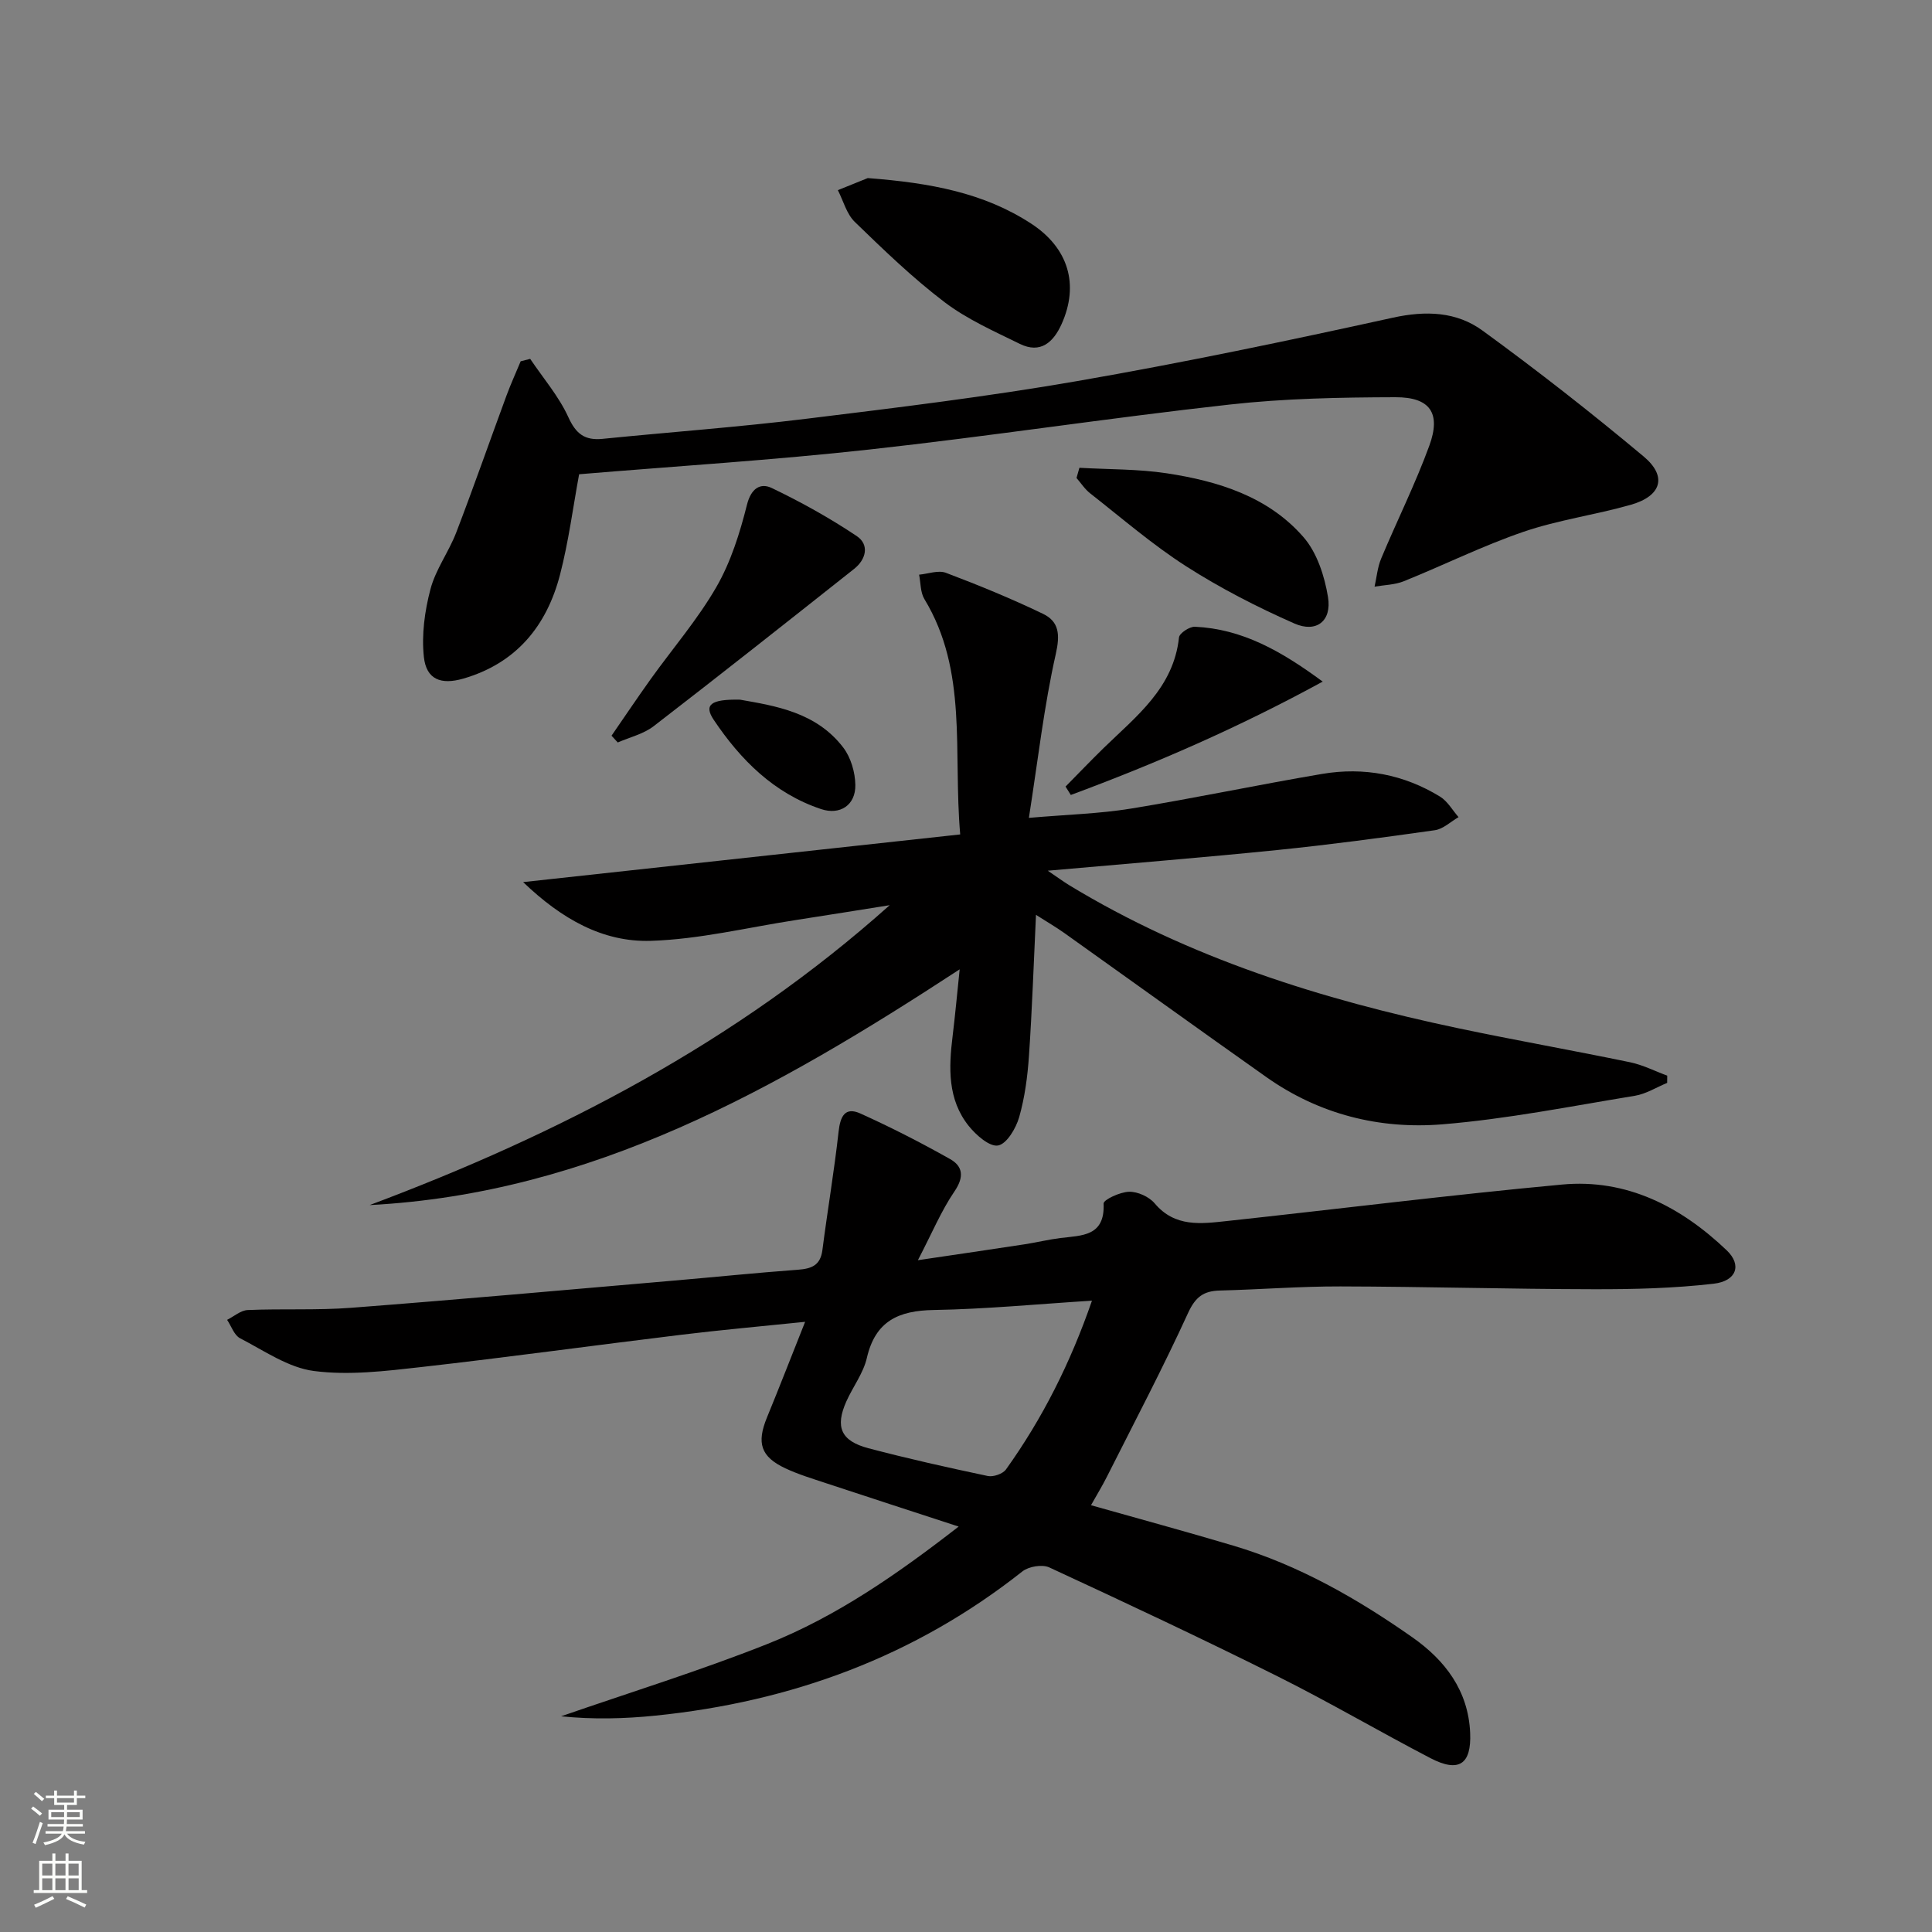
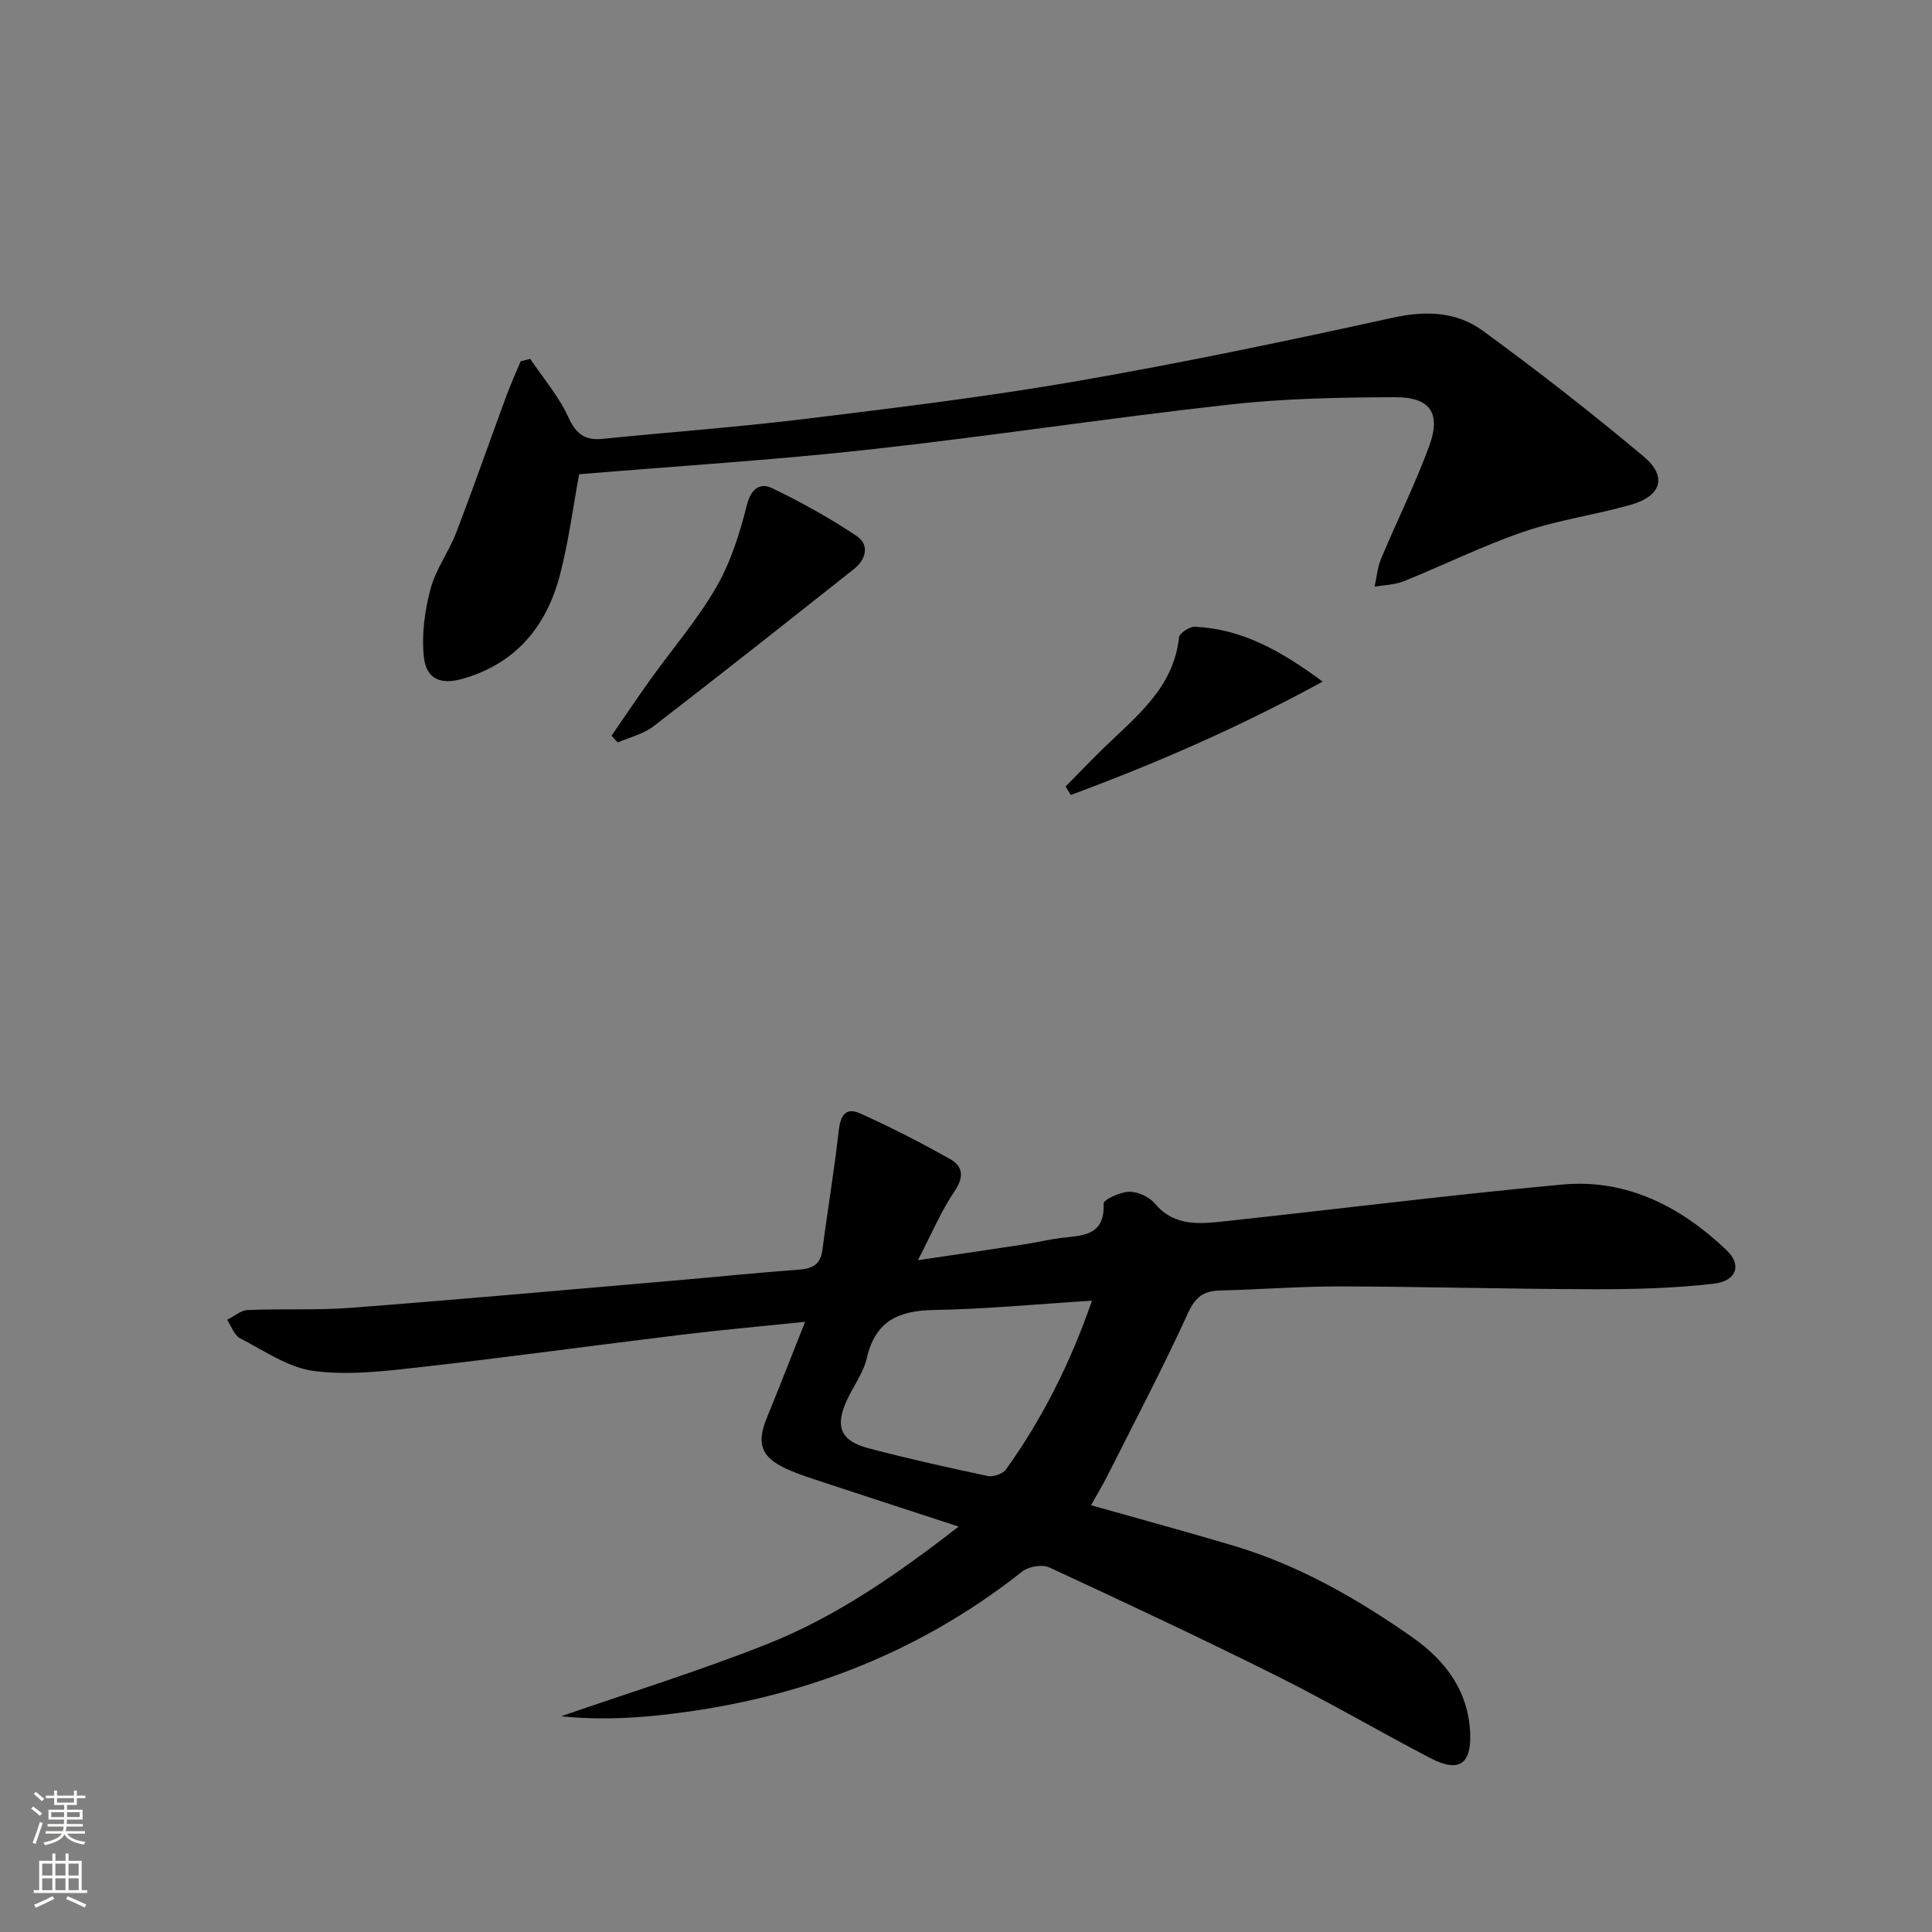
<svg xmlns="http://www.w3.org/2000/svg" enable-background="new 0 0 400 400" viewBox="0 0 400 400">
  <rect x="0" y="0" width="400" height="400" fill="#808080" stroke="none" />
  <g fill="#010000">
    <path d="m198.48 316.06c-9.61-3.14-18.56-6.04-27.48-8.99-2.83-.94-5.71-1.81-8.4-3.07-5.11-2.4-5.98-5.24-3.81-10.52 2.57-6.26 5.02-12.57 7.9-19.81-9.24.95-17.46 1.68-25.65 2.68-17.97 2.18-35.9 4.66-53.89 6.69-7.35.83-14.92 1.75-22.15.81-5.32-.69-10.32-4.21-15.3-6.78-1.22-.63-1.8-2.5-2.68-3.81 1.42-.71 2.82-1.97 4.27-2.03 7.15-.31 14.35.08 21.48-.47 22.2-1.7 44.38-3.7 66.57-5.61 8.61-.74 17.21-1.63 25.82-2.26 2.84-.21 4.7-.88 5.11-4.08 1.05-8.18 2.44-16.32 3.35-24.51.35-3.13 1.29-5.22 4.52-3.76 6.33 2.86 12.53 6.03 18.58 9.44 2.67 1.51 2.91 3.73.89 6.69-2.76 4.05-4.67 8.68-7.57 14.24 8.3-1.23 15.23-2.24 22.15-3.3 2.46-.38 4.89-.98 7.36-1.29 4.44-.55 9.24-.31 8.94-7.14-.03-.8 3.42-2.4 5.28-2.44 1.78-.04 4.13 1.03 5.29 2.4 4.21 5.01 9.63 4.23 14.98 3.66 23.12-2.5 46.2-5.4 69.35-7.55 13.4-1.25 24.62 4.57 34.11 13.62 3.17 3.02 2.06 6.36-2.71 6.91-8.22.95-16.56 1.16-24.85 1.14-17.48-.03-34.96-.54-52.43-.58-8.31-.02-16.62.64-24.94.85-3.36.08-5.05 1.3-6.58 4.62-5.25 11.47-11.13 22.65-16.81 33.92-.96 1.91-2.08 3.74-3.3 5.91 10.04 2.84 19.77 5.48 29.43 8.36 13.54 4.02 25.67 10.96 37.14 19.01 6.72 4.72 11.55 11 11.93 19.76.28 6.5-2.32 8.3-8.21 5.24-10.62-5.53-20.96-11.6-31.67-16.95-15.61-7.79-31.41-15.21-47.25-22.54-1.46-.68-4.26-.21-5.57.82-22.32 17.65-47.86 27-75.95 29.86-6.43.65-12.9.82-19.56.14 14.22-4.93 28.63-9.39 42.61-14.93 14.31-5.67 26.92-14.43 39.7-24.35zm27.6-46.77c-11.31.71-22.02 1.75-32.74 1.93-7.31.12-12.11 2.28-13.87 9.94-.73 3.15-2.88 5.95-4.24 8.98-2.36 5.29-1.15 8.19 4.56 9.7 8.18 2.16 16.44 4 24.72 5.75 1.14.24 3.11-.44 3.77-1.36 7.57-10.57 13.35-22.08 17.8-34.94z" />
-     <path d="m108.31 182.63c30.73-3.35 60.29-6.57 90.49-9.87-1.5-17.21 1.64-33.79-7.41-48.72-.85-1.4-.76-3.36-1.1-5.06 1.86-.17 3.97-.98 5.54-.39 6.8 2.57 13.55 5.34 20.1 8.49 3.35 1.61 3.57 4.3 2.66 8.33-2.43 10.77-3.67 21.8-5.57 33.92 7.99-.69 14.6-.86 21.07-1.91 13.25-2.16 26.4-4.95 39.65-7.19 8.64-1.46 16.91.1 24.42 4.71 1.55.96 2.56 2.8 3.82 4.24-1.64.94-3.19 2.47-4.93 2.71-10.85 1.54-21.71 2.99-32.61 4.1-15.36 1.56-30.74 2.79-47.51 4.28 2.15 1.46 3.24 2.26 4.39 2.97 24.9 15.13 52.25 23.66 80.51 29.63 11.86 2.5 23.8 4.6 35.67 7.06 2.64.55 5.12 1.83 7.68 2.77 0 .5-.01 1-.01 1.5-2.23.92-4.38 2.29-6.69 2.67-13.26 2.17-26.5 4.82-39.86 5.91-12.99 1.06-25.48-2.05-36.39-9.75-14-9.89-27.9-19.91-41.86-29.85-1.73-1.23-3.58-2.3-5.88-3.77-.48 10.09-.8 19.62-1.45 29.13-.29 4.29-.86 8.64-2.03 12.75-.66 2.31-2.57 5.54-4.37 5.87-1.75.32-4.56-2.15-6.08-4.05-4.39-5.49-4.14-12.04-3.33-18.61.52-4.26.91-8.53 1.46-13.81-37.89 24.77-76.16 46.41-122.16 48.81 39.15-14.68 75.85-33.64 107.67-62.09-6.49 1.03-12.98 2.08-19.47 3.08-9.99 1.54-19.96 3.99-30 4.3-9.88.31-18.42-4.49-26.42-12.16z" />
    <path d="m119.9 98.19c-1.26 6.81-2.17 13.91-3.95 20.78-2.76 10.64-9.08 18.37-20.07 21.54-4.59 1.32-7.61.17-8.12-4.48-.5-4.6.17-9.53 1.36-14.04 1.08-4.11 3.81-7.75 5.35-11.77 3.61-9.41 6.93-18.93 10.42-28.39.88-2.38 1.94-4.69 2.91-7.03.66-.17 1.31-.33 1.97-.5 2.69 4 5.93 7.75 7.9 12.07 1.59 3.5 3.43 4.85 7.08 4.49 14.04-1.41 28.12-2.43 42.12-4.15 18.78-2.3 37.58-4.59 56.21-7.82 21.87-3.8 43.63-8.35 65.31-13.12 6.84-1.5 13.18-1.25 18.56 2.68 11.4 8.3 22.53 17.01 33.35 26.06 4.95 4.14 3.68 8.2-2.69 10.01-7.32 2.08-14.97 3.12-22.15 5.57-8.45 2.89-16.51 6.9-24.82 10.25-1.87.75-4.03.77-6.05 1.12.44-1.96.61-4.03 1.38-5.85 3.26-7.8 7.05-15.39 9.95-23.32 2.46-6.73.2-10.07-7-10.05-11.46.03-22.98.25-34.35 1.52-24.9 2.76-49.69 6.57-74.59 9.31-19.94 2.2-39.99 3.44-60.08 5.12z" />
-     <path d="m179.66 36.87c13.01.99 24.06 3.06 33.82 9.42 7.73 5.04 9.99 12.63 6.31 20.81-1.69 3.75-4.36 6.21-8.66 4.09-5.33-2.62-10.89-5.08-15.57-8.63-6.6-5.01-12.61-10.83-18.58-16.61-1.7-1.65-2.37-4.35-3.51-6.58 2.51-1.01 5.04-2.03 6.19-2.5z" />
    <path d="m126.61 152.32c2.7-3.91 5.35-7.86 8.11-11.72 4.55-6.35 9.72-12.34 13.6-19.07 2.99-5.19 4.86-11.17 6.33-17.02.86-3.43 2.79-4.59 5.14-3.47 6.07 2.91 12 6.21 17.59 9.95 2.66 1.78 1.95 4.82-.54 6.79-13.79 10.92-27.59 21.84-41.52 32.58-2.09 1.61-4.93 2.27-7.42 3.36-.42-.47-.85-.93-1.29-1.4z" />
-     <path d="m223.48 96.85c6.03.35 12.13.24 18.08 1.14 10.65 1.62 20.98 4.81 28.29 13.19 2.82 3.22 4.39 8.09 5.1 12.45.81 4.95-2.41 7.47-6.98 5.45-7.71-3.4-15.29-7.29-22.38-11.83-6.98-4.47-13.31-9.96-19.86-15.09-1.11-.86-1.91-2.12-2.85-3.2.2-.7.4-1.41.6-2.11z" />
    <path d="m220.61 162.85c2.64-2.67 5.23-5.39 7.91-8 6.74-6.56 14.46-12.41 15.58-22.88.09-.88 2.19-2.26 3.3-2.21 9.76.46 17.79 4.97 26.45 11.36-17.55 9.58-34.65 16.98-52.15 23.47-.36-.59-.72-1.16-1.09-1.74z" />
-     <path d="m153.22 144.86c7.25 1.28 15.79 2.58 21.38 9.93 1.56 2.05 2.45 5.11 2.49 7.72.07 4.18-3.17 6.32-7.1 5-9.75-3.26-16.65-10.18-22.21-18.46-2.08-3.1-.71-4.32 5.44-4.19z" />
  </g>
  <path d="m6.44 374.46.42-.45c.65.47 1.27.95 1.85 1.44l-.45.49c-.65-.56-1.25-1.06-1.82-1.48m.93 7.33-.63-.26c.55-1.36 1.05-2.8 1.52-4.33.19.1.38.19.59.27-.46 1.29-.95 2.73-1.48 4.32m-.38-10.38.44-.42c.43.34 1.01.82 1.74 1.44l-.49.49c-.53-.51-1.09-1.01-1.69-1.51m2.5.35h1.72v-1.04h.59v1.04h3.52v-1.04h.59v1.04h1.75v.53h-1.75v1.42h-2.03v.97h3.22v2.03h-3.24c0 .35-.01.66-.03.93h3.32v.53h-3.37c-.03.27-.08.58-.15.94h3.96v.53h-3.71c.67.92 1.93 1.48 3.79 1.68-.13.24-.23.44-.29.59-2.13-.38-3.48-1.08-4.04-2.12-.43.97-1.77 1.72-4.03 2.23-.09-.19-.2-.37-.33-.55 2.1-.42 3.37-1.03 3.81-1.83h-3.36v-.53h3.58c.08-.29.13-.61.16-.94h-3.33v-.53h3.39c.02-.27.04-.58.04-.93h-3.23v-2.03h3.25v-.97h-2.07v-1.42h-1.73zm1.12 3.44v1h2.65c.01-.3.02-.44.01-.4v-.25-.35zm1.19-2h3.52v-.91h-3.52zm4.71 2h-2.63v.59c0 .15-.01.28-.01.4h2.64z" fill="#fbfcfa" />
  <path d="m13.56 383.74h.63v1.52h2.72v6.07h1.13v.6h-11.06v-.6h1.13v-6.07h2.73v-1.52h.63v1.52h2.1v-1.52zm-2.69 8.83.38.56c-1.24.63-2.53 1.25-3.85 1.85-.1-.21-.21-.42-.34-.63 1.36-.55 2.63-1.15 3.81-1.78m-2.13-4.27h2.1v-2.45h-2.1zm0 3.04h2.1v-2.46h-2.1zm2.72-3.04h2.1v-2.45h-2.1zm0 3.04h2.1v-2.46h-2.1zm6.07 3.6c-1.41-.71-2.7-1.3-3.86-1.78l.35-.56c1.45.62 2.75 1.19 3.84 1.72zm-1.25-9.09h-2.1v2.45h2.1zm-2.09 5.49h2.1v-2.46h-2.1z" fill="#fbfcfa" />
</svg>